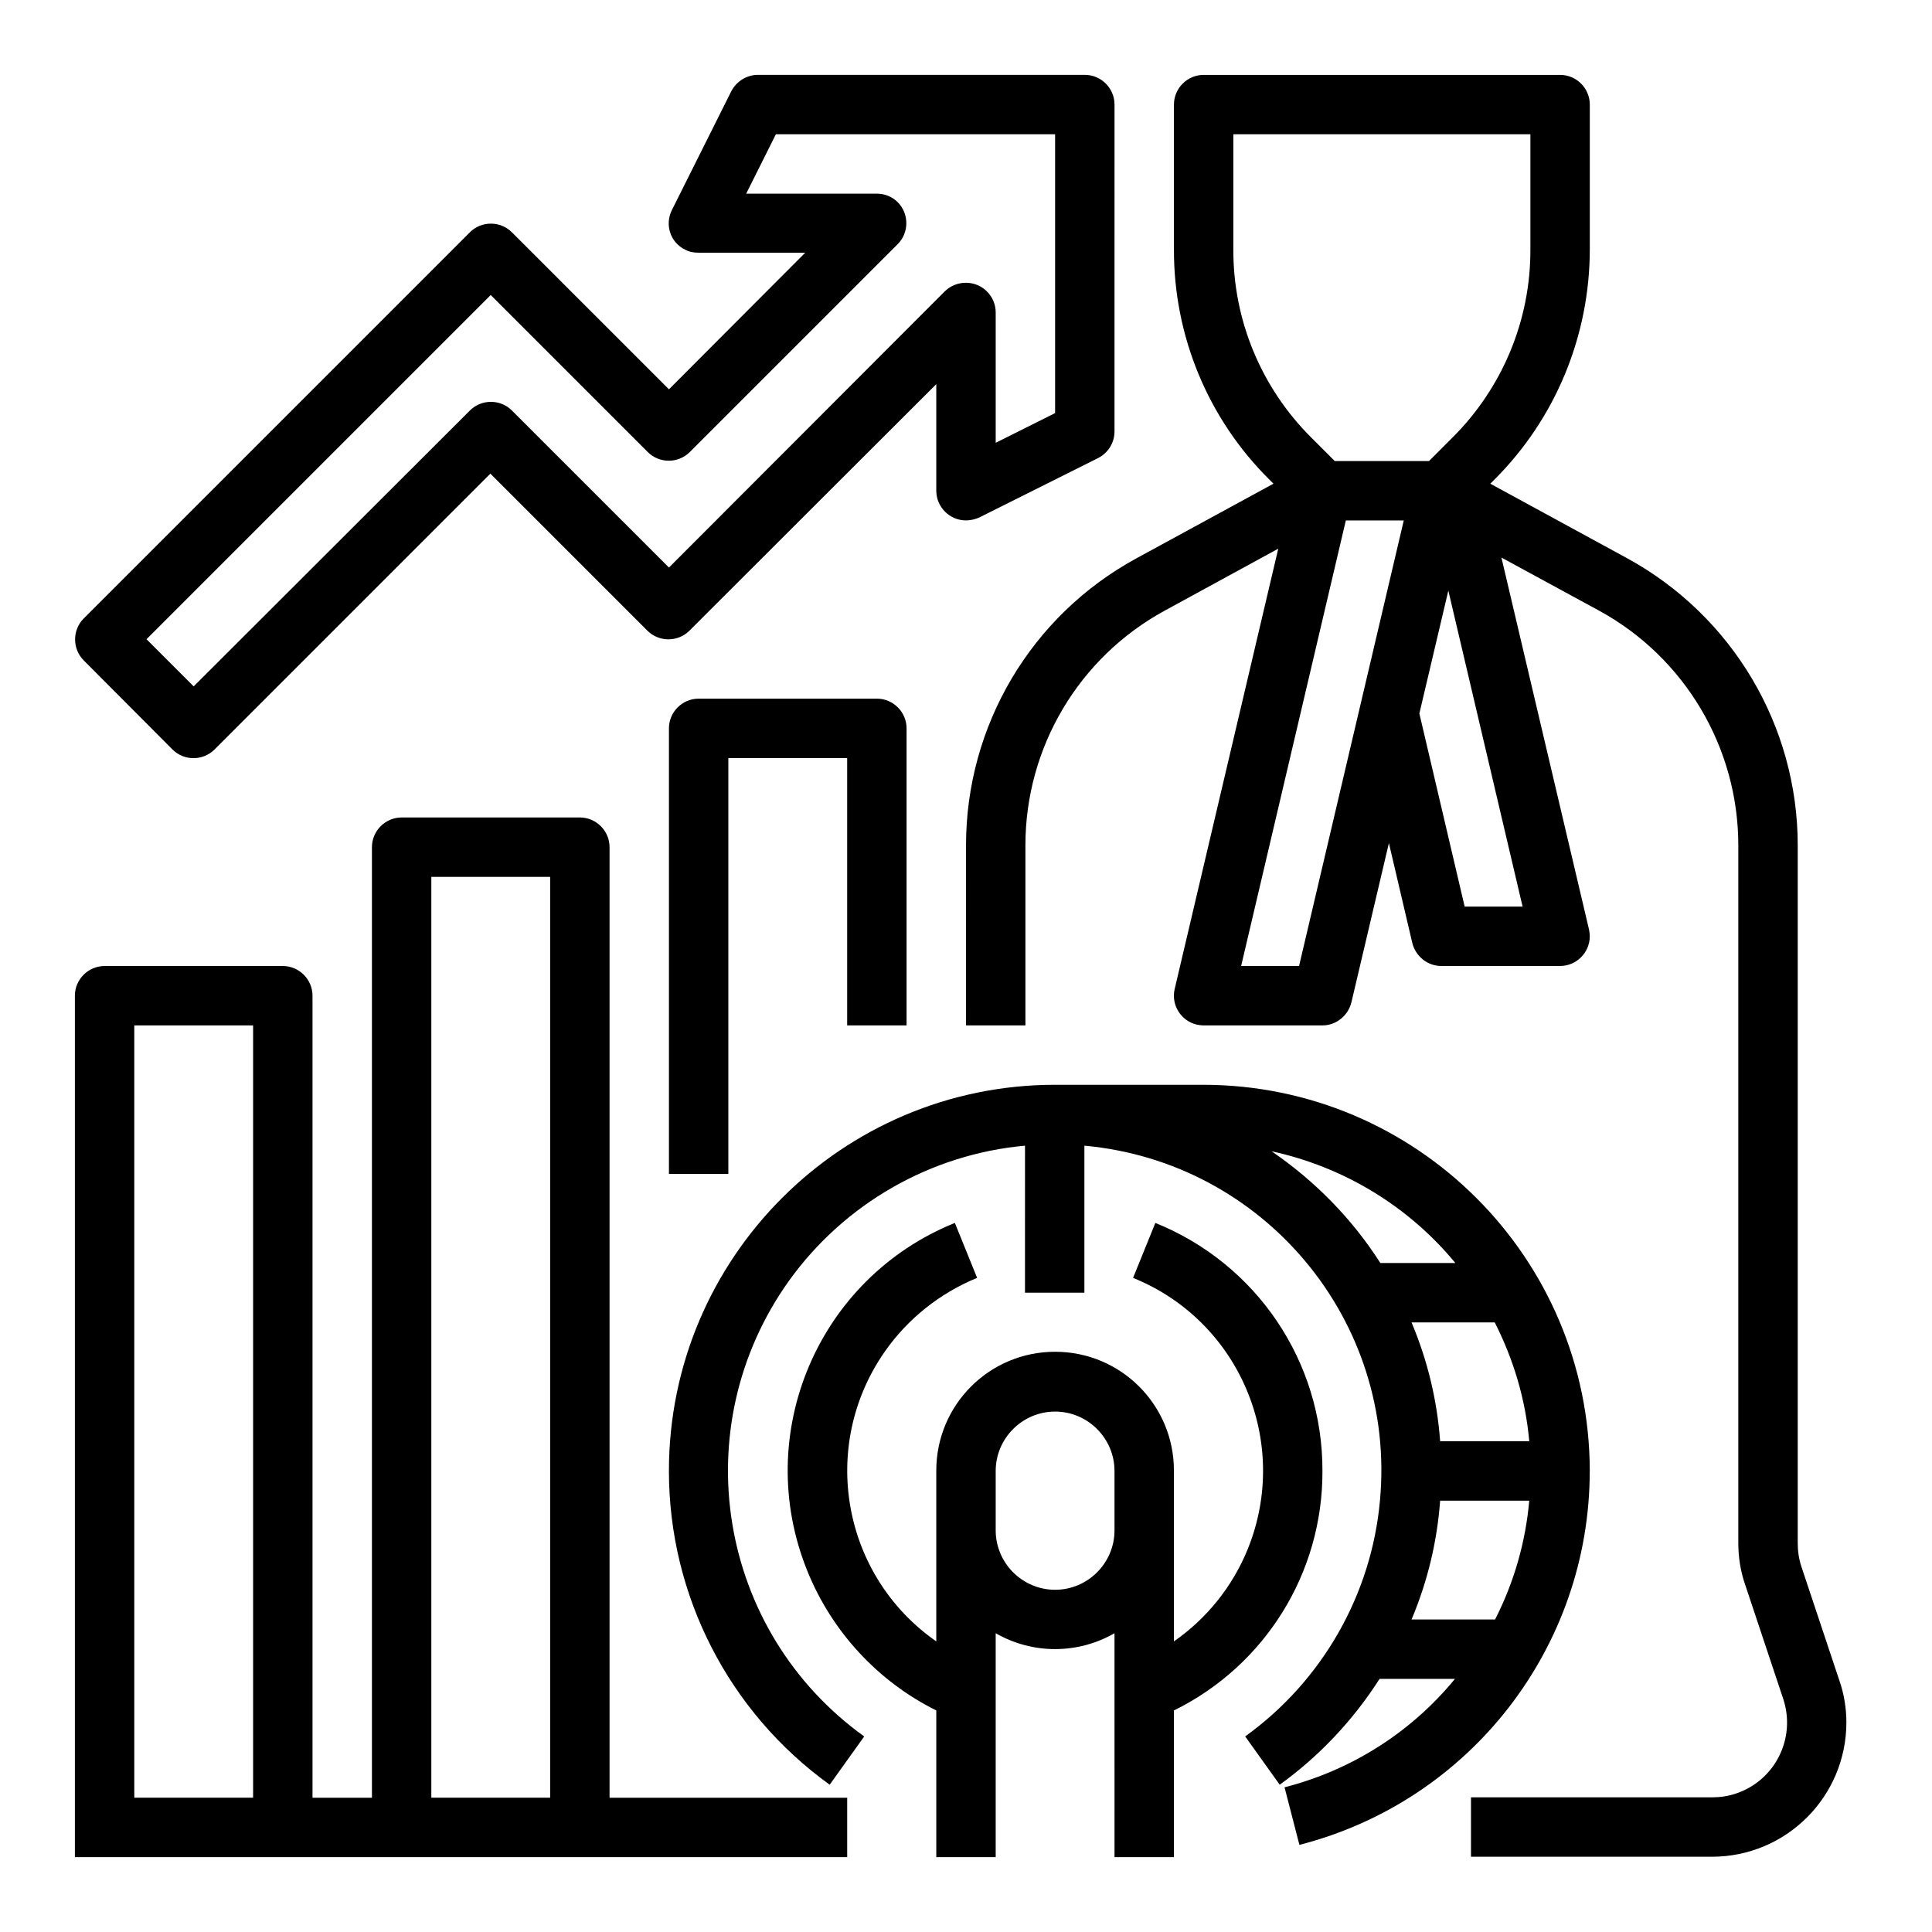
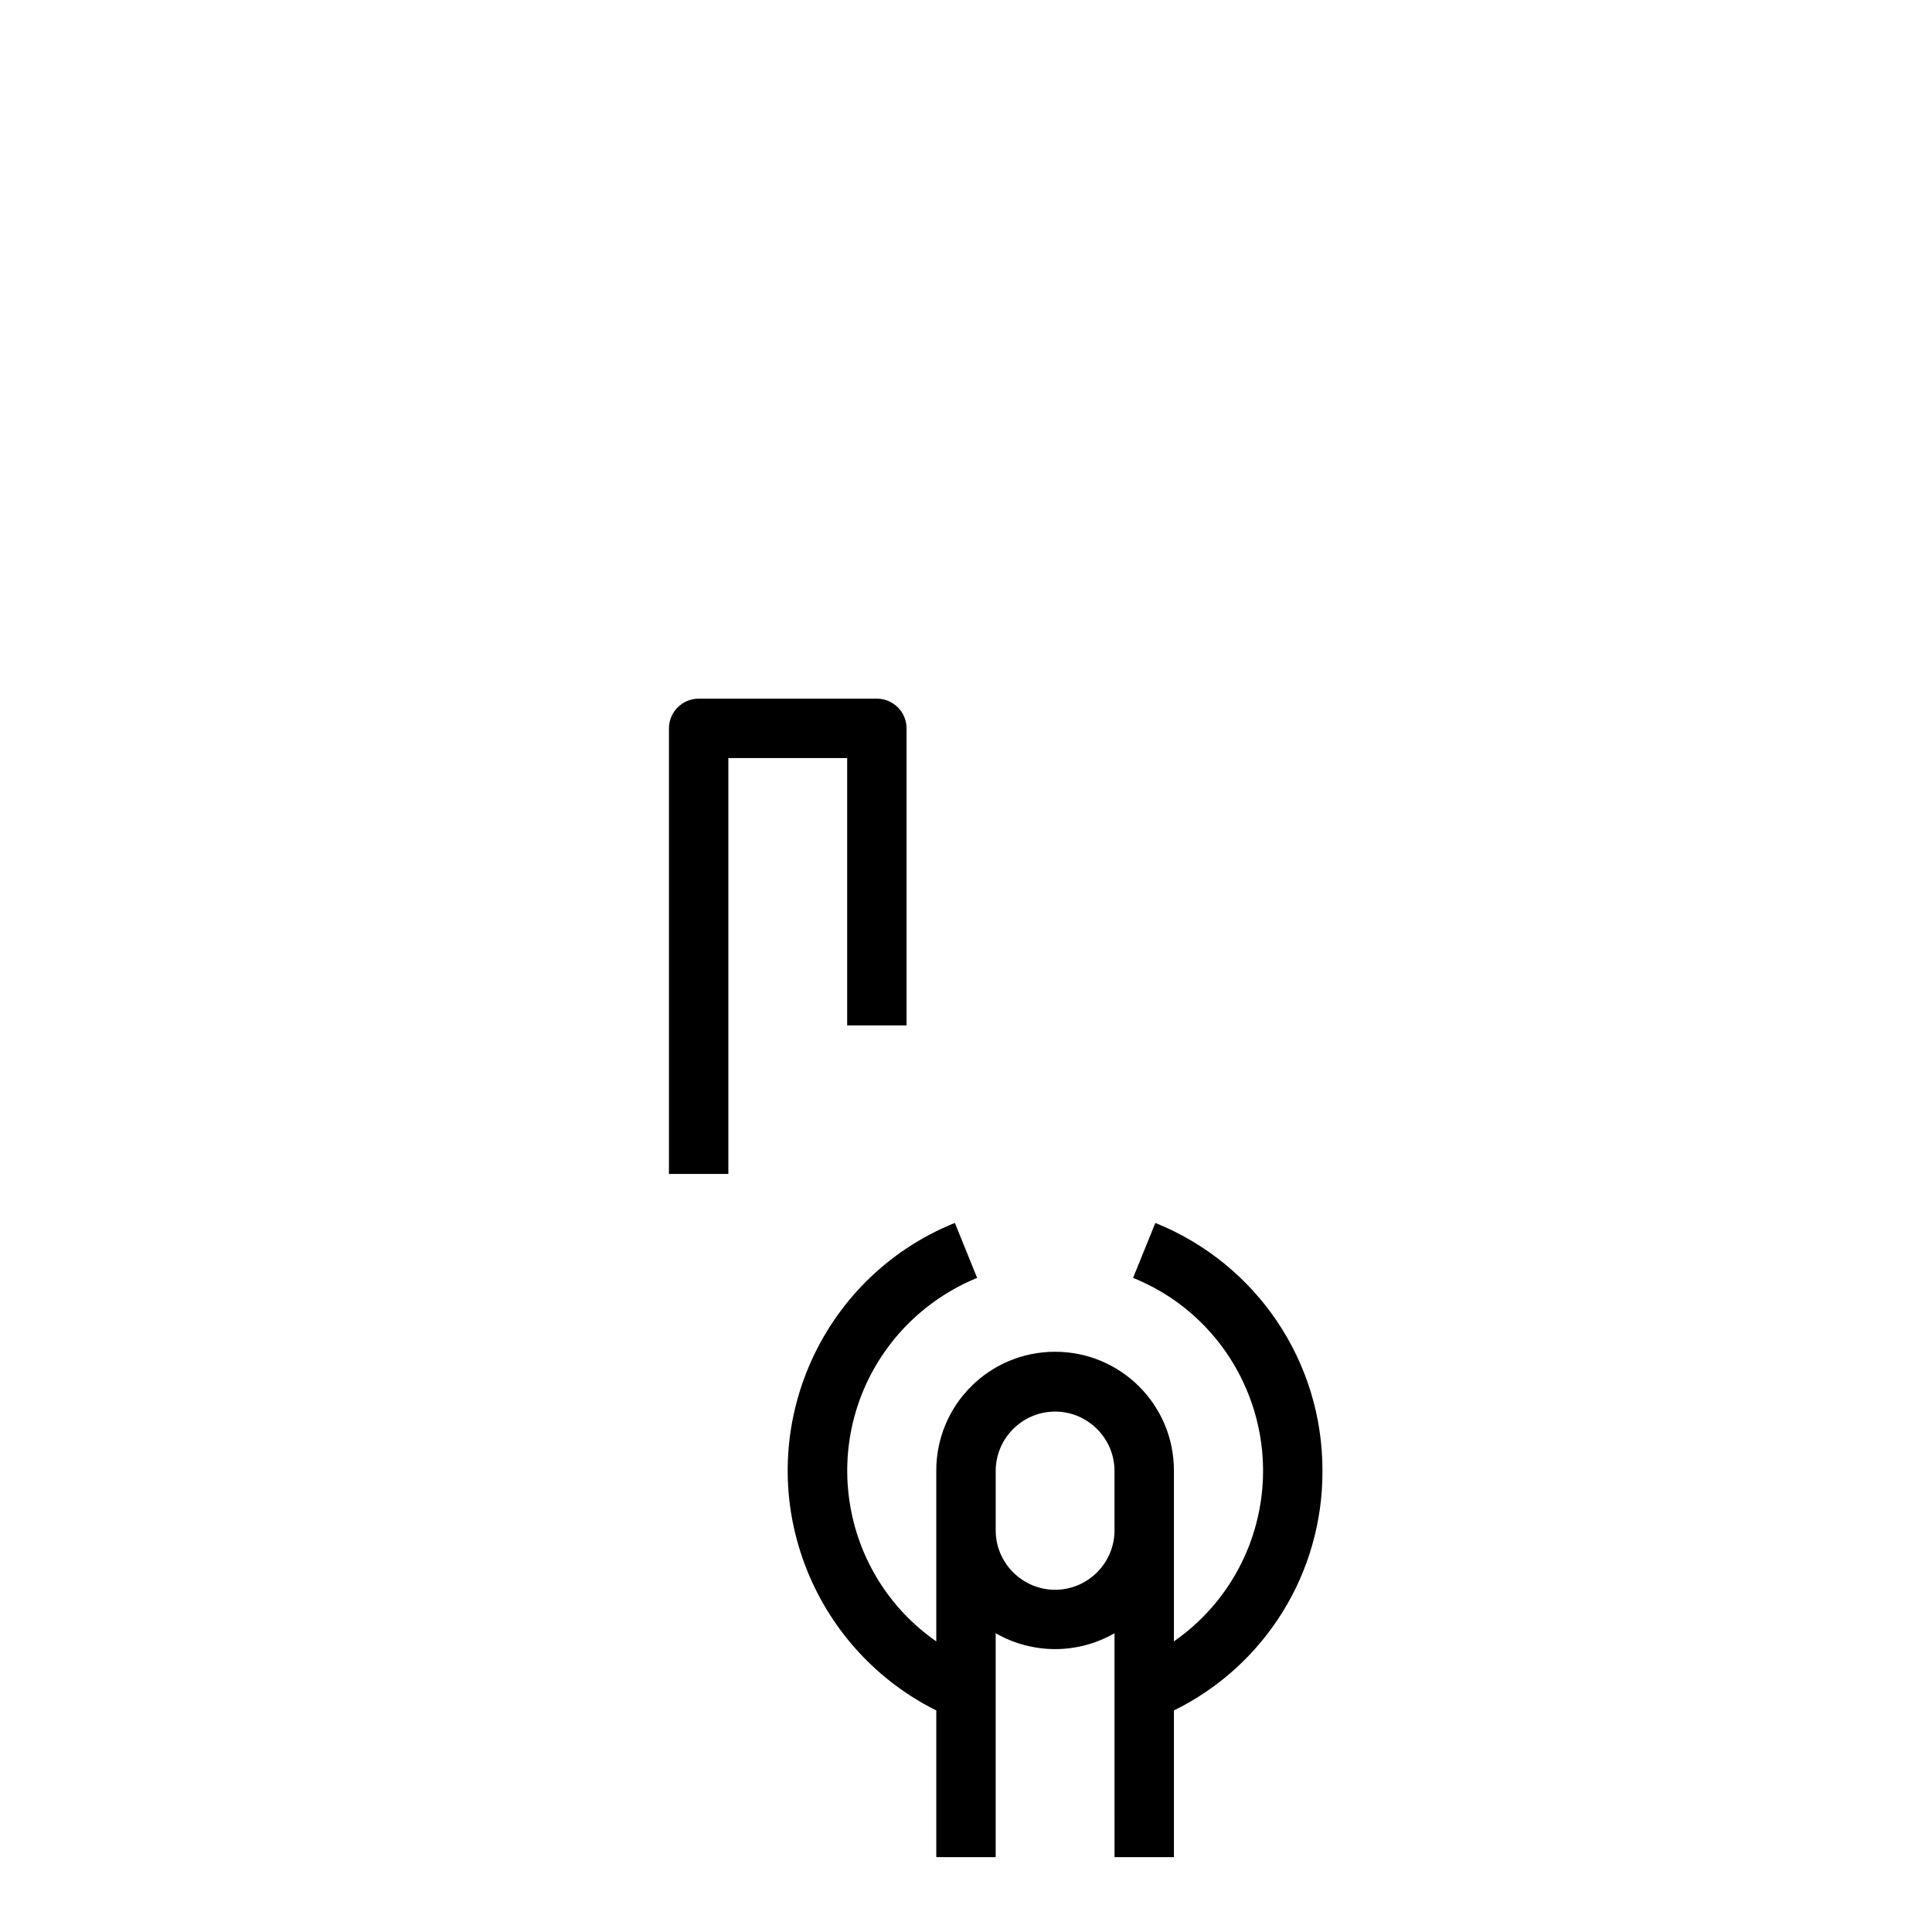
<svg xmlns="http://www.w3.org/2000/svg" fill="#000000" width="800px" height="800px" version="1.1" viewBox="144 144 512 512">
  <g>
-     <path d="m631.44 589.32-10.039-30.109c-0.688-2.066-0.984-4.133-0.984-6.297v-184.89c0-31.684-17.32-60.812-45.164-76.062l-36.309-19.777 0.984-0.984c16.336-16.234 25.387-38.277 25.387-61.203v-38.281c0-4.328-3.543-7.871-7.871-7.871h-94.465c-4.328 0-7.871 3.543-7.871 7.871v38.277c-0.098 23.027 9.055 45.066 25.387 61.203l0.984 0.984-36.309 19.777c-27.848 15.152-45.164 44.281-45.164 76.062l-0.004 47.727h15.742v-47.723c0-25.977 14.168-49.789 36.898-62.188l30.109-16.434-27.453 116.7c-0.984 4.231 1.672 8.461 5.902 9.445 0.59 0.098 1.18 0.195 1.77 0.195h31.488c3.641 0 6.789-2.559 7.676-6.102l9.938-42.215 6.199 26.469c0.887 3.543 4.035 6.102 7.676 6.102h31.488c4.328 0 7.871-3.543 7.871-7.871 0-0.59-0.098-1.18-0.195-1.77l-23.219-98.598 25.879 14.07c22.73 12.398 36.898 36.309 36.898 62.188v184.89c0 3.836 0.59 7.578 1.871 11.219l10.035 30.109c3.445 10.43-2.164 21.648-12.594 25.094-2.066 0.688-4.133 0.984-6.297 0.984h-63.859v15.742h63.863c19.68 0 35.621-15.941 35.621-35.621-0.004-3.637-0.594-7.477-1.871-11.117zm-160.59-379.33v-30.406h78.719v30.406c0.098 18.793-7.379 36.801-20.762 50.086l-6.102 6.102h-24.992l-6.102-6.102c-13.383-13.285-20.859-31.293-20.762-50.086zm17.414 190.01h-15.352l27.75-118.08h15.352zm43.887-15.746-12.004-51.168 7.676-32.57 19.68 83.738z" />
-     <path d="m565.31 533.82c-0.098-56.48-45.855-102.24-102.34-102.34h-39.359c-56.48 0-102.34 45.855-102.34 102.34 0 32.965 15.844 63.863 42.605 83.148l9.152-12.793c-38.867-27.945-47.723-81.969-19.875-120.84 14.66-20.367 37.492-33.457 62.484-35.719l-0.004 38.965h15.742v-38.965c47.625 4.328 82.754 46.445 78.328 94.07-2.262 24.992-15.352 47.824-35.719 62.484l9.152 12.793c10.527-7.578 19.484-17.121 26.469-28.043h19.977c-11.609 14.168-27.453 24.207-45.164 28.734l3.938 15.254c45.355-11.617 76.945-52.453 76.945-99.094zm-39.656-7.875c-0.789-10.824-3.344-21.453-7.578-31.488h22.043c5.019 9.84 8.168 20.469 9.152 31.488zm-44.676-76.848c19.09 4.133 36.309 14.562 48.707 29.617h-19.875c-7.477-11.711-17.316-21.746-28.832-29.617zm37.098 124.08c4.231-10.035 6.789-20.664 7.578-31.488h23.617c-0.984 11.02-4.035 21.648-9.055 31.488z" />
-     <path d="m305.54 368.51c0-4.328-3.543-7.871-7.871-7.871h-47.23c-4.328 0-7.871 3.543-7.871 7.871v251.91l-15.75-0.004v-212.54c0-4.328-3.543-7.871-7.871-7.871h-47.23c-4.328 0-7.871 3.543-7.871 7.871v228.29h204.67v-15.742h-62.977zm-47.234 7.871h31.488v244.03h-31.488zm-78.719 39.359h31.488v204.67h-31.488z" />
    <path d="m384.25 415.74v-78.719c0-4.328-3.543-7.871-7.871-7.871h-47.23c-4.328 0-7.871 3.543-7.871 7.871v118.08h15.742v-110.21h31.488v70.848z" />
    <path d="m494.46 533.82c0.098-28.93-17.418-54.906-44.281-65.73l-5.902 14.562c28.242 11.414 41.82 43.59 30.406 71.832-4.035 9.938-10.824 18.402-19.582 24.5v-45.266c0-17.418-14.07-31.488-31.488-31.488s-31.488 14.07-31.488 31.488v45.266c-24.992-17.418-31.094-51.758-13.676-76.754 6.102-8.758 14.66-15.547 24.5-19.582l-5.902-14.562c-36.309 14.66-53.824 55.988-39.066 92.301 6.496 16.039 18.695 29.227 34.145 36.898v38.871h15.742v-59.336c9.742 5.609 21.746 5.609 31.488 0l0.004 59.336h15.742v-38.867c24.207-11.91 39.461-36.508 39.359-63.469zm-70.848 31.488c-8.66 0-15.742-7.086-15.742-15.742v-15.742c0-8.66 7.086-15.742 15.742-15.742 8.66 0 15.742 7.086 15.742 15.742v15.742c0.004 8.656-7.082 15.742-15.742 15.742z" />
-     <path d="m189.72 342.63c3.051 3.051 8.07 3.051 11.121 0l73.113-73.113 41.625 41.625c3.051 3.051 8.07 3.051 11.121 0l65.426-65.34v28.242c0 4.328 3.543 7.871 7.871 7.871 1.18 0 2.461-0.297 3.543-0.789l31.488-15.742c2.656-1.379 4.328-4.035 4.328-7.086l0.004-86.59c0-4.328-3.543-7.871-7.871-7.871h-86.594c-2.953 0-5.707 1.672-7.086 4.328l-15.742 31.488c-1.969 3.938-0.395 8.66 3.543 10.527 1.082 0.59 2.262 0.789 3.543 0.789h28.242l-36.117 36.211-41.625-41.625c-3.051-3.051-8.07-3.051-11.121 0l-102.34 102.34c-3.051 3.051-3.051 8.07 0 11.121zm84.328-120.45 41.625 41.625c3.051 3.051 8.07 3.051 11.121 0l55.105-55.105c3.051-3.051 3.051-8.07 0-11.121-1.477-1.477-3.445-2.262-5.609-2.262h-34.539l7.871-15.742h73.992v73.898l-15.742 7.871v-34.539c0-4.328-3.543-7.871-7.871-7.871-2.066 0-4.133 0.789-5.609 2.262l-73.113 73.211-41.625-41.625c-3.051-3.051-8.07-3.051-11.121 0l-73.207 73.113-12.496-12.496z" />
  </g>
</svg>